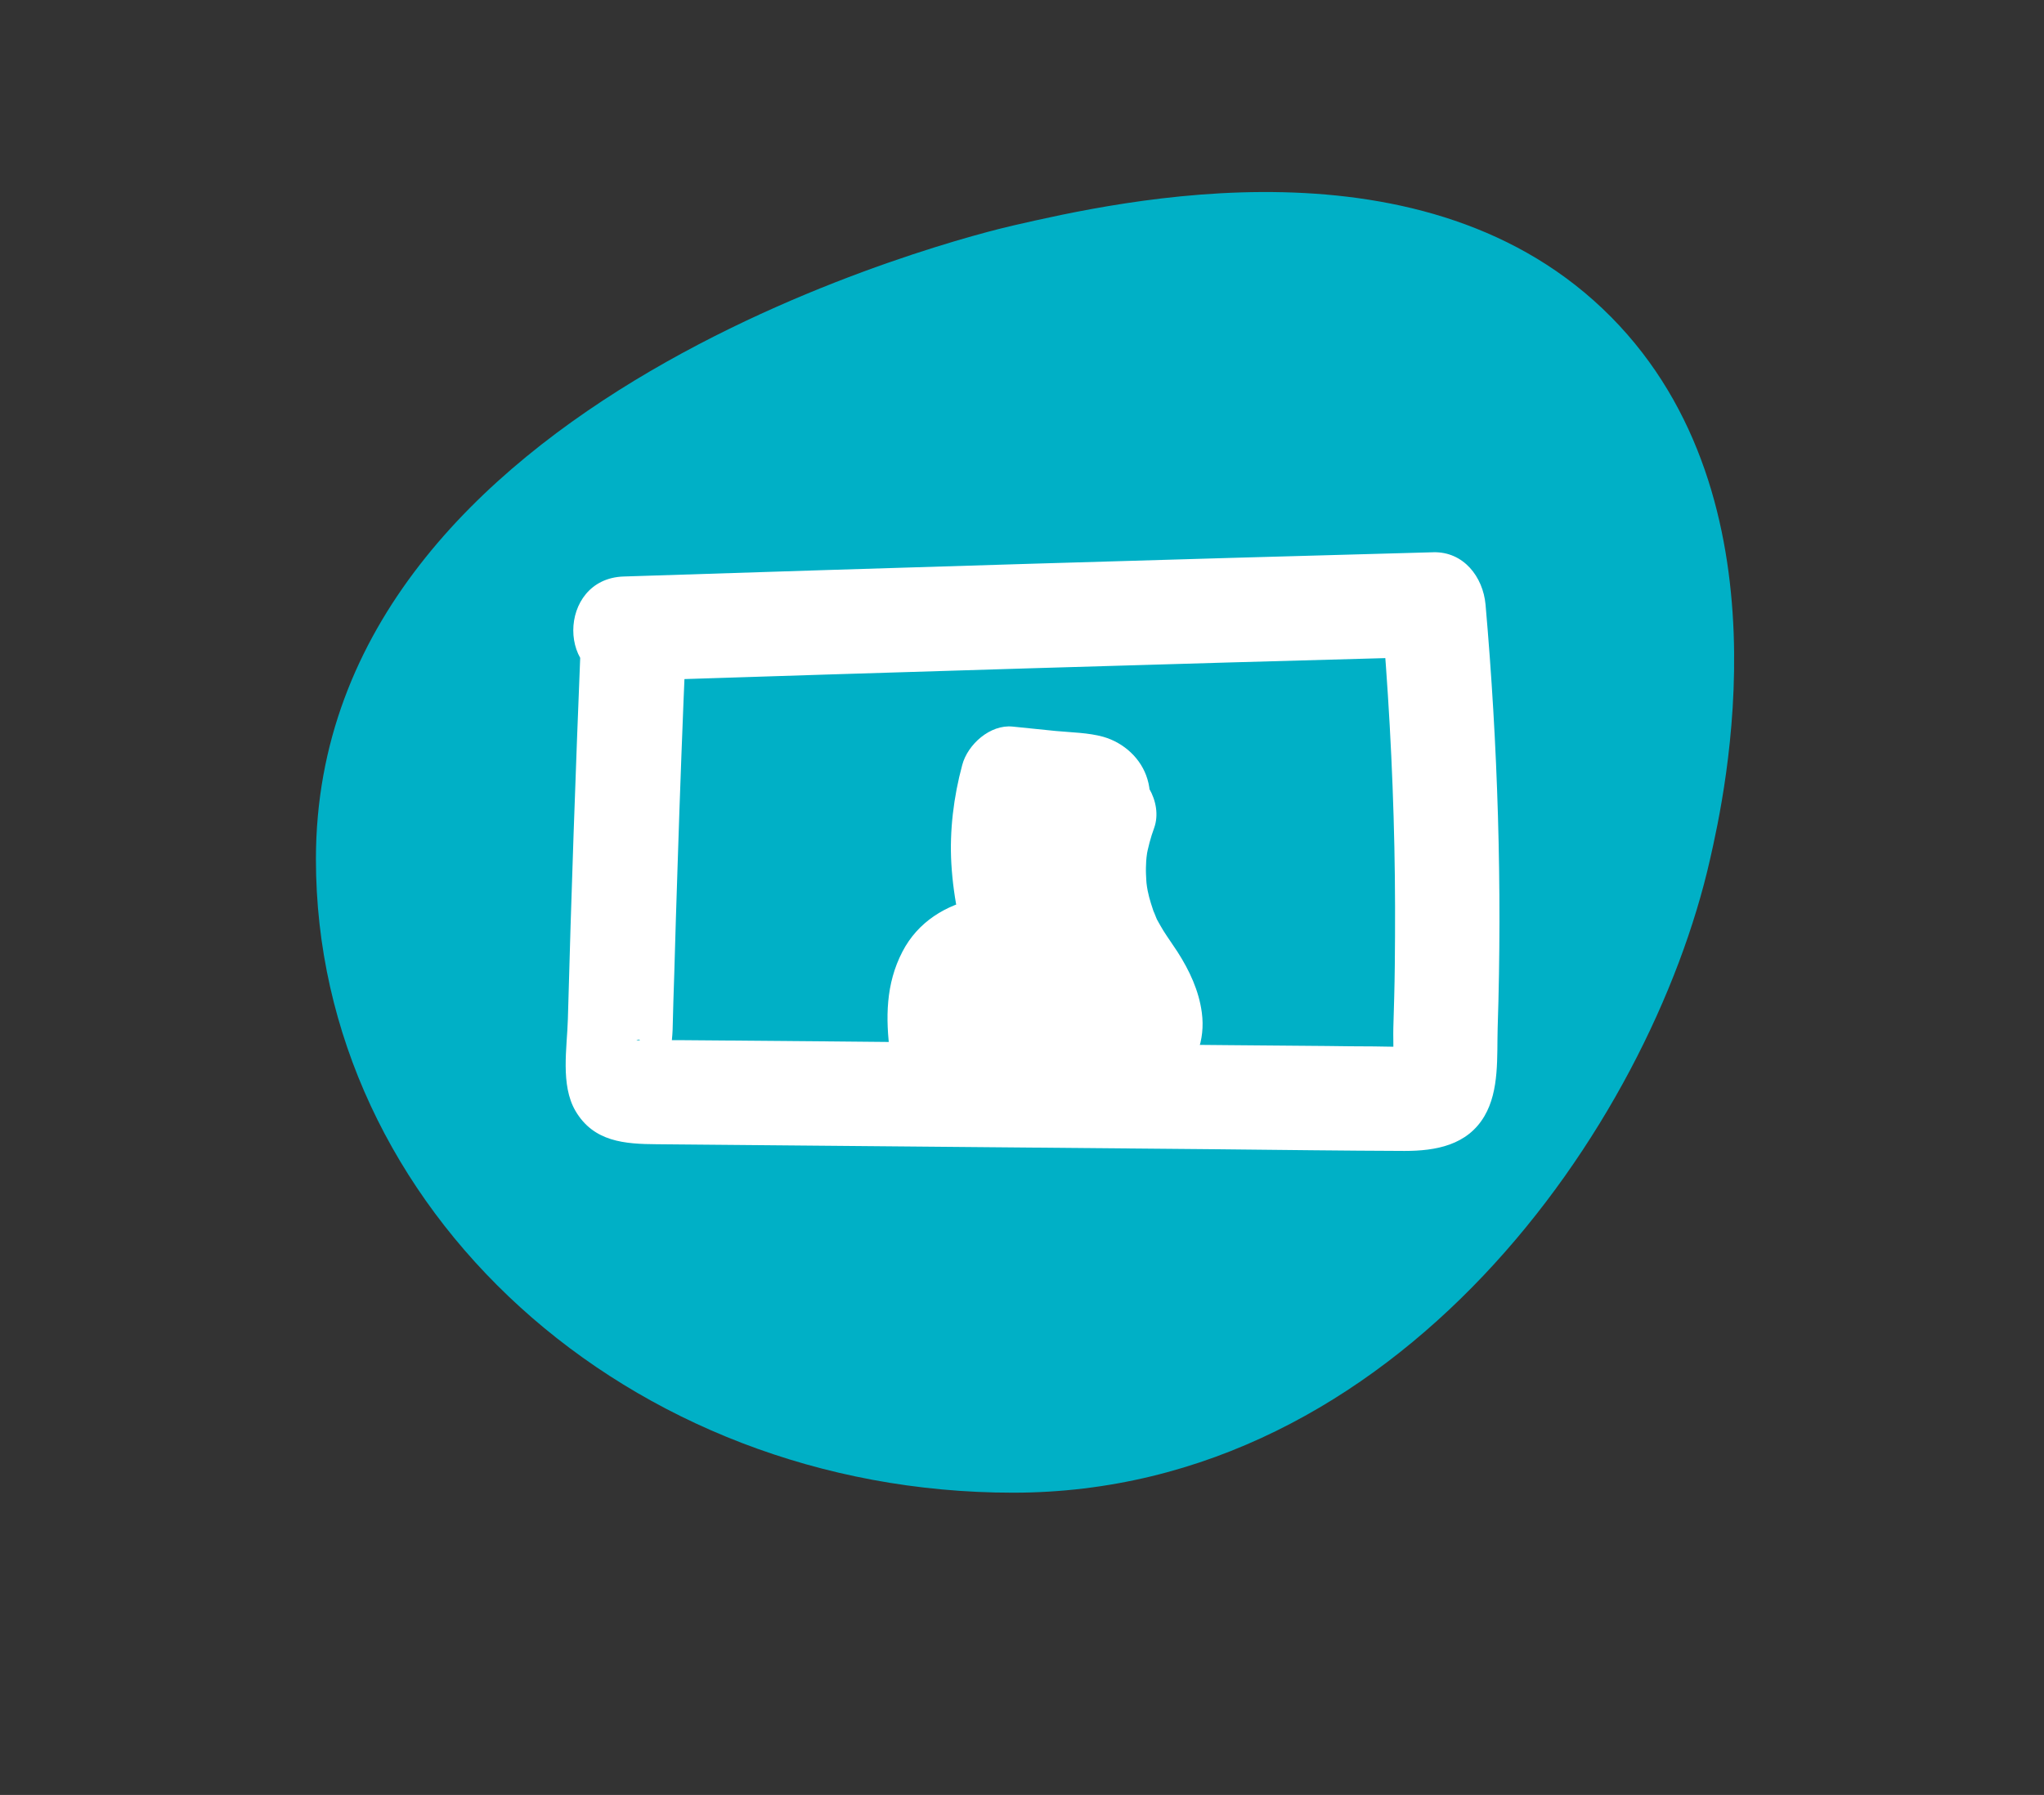
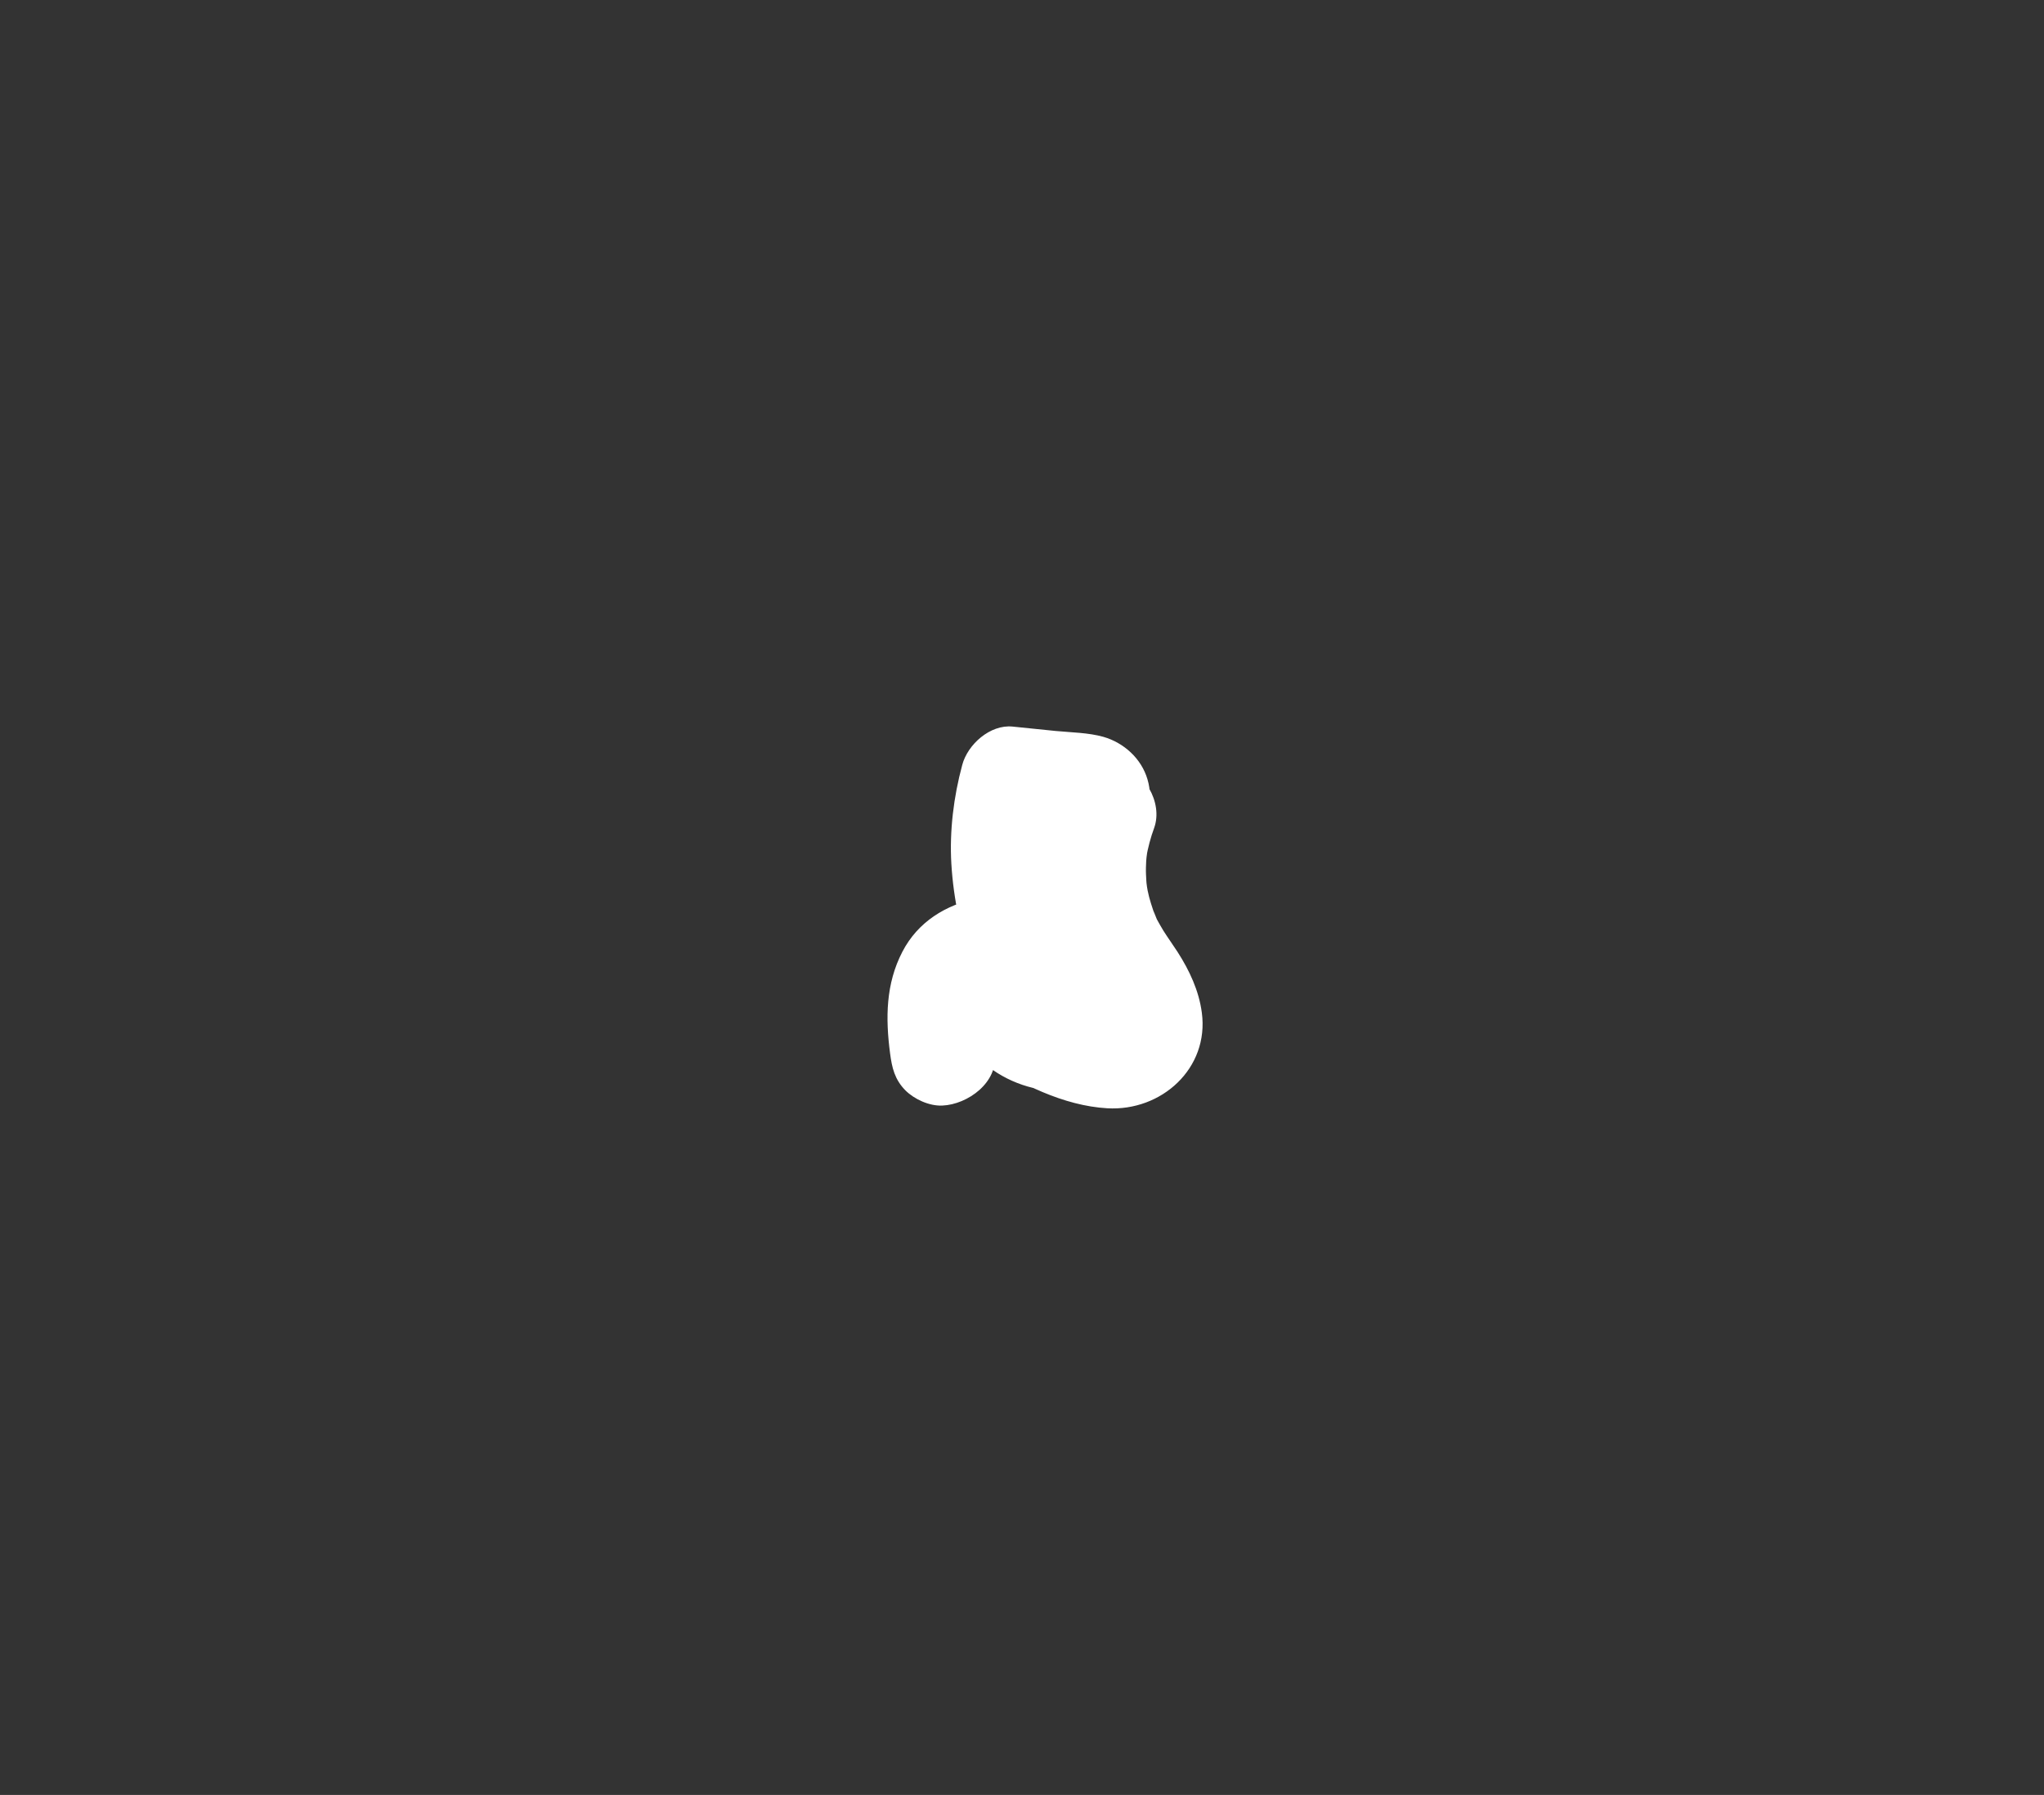
<svg xmlns="http://www.w3.org/2000/svg" id="_Проектор" data-name="Проектор" viewBox="0 0 97.76 85.87">
  <rect x="0" y="0" width="97.76" height="85.87" fill="#333333" stroke="none" />
  <defs>
    <style> .cls-1 { fill: #00b0c6; } .cls-2 { fill: #fff; } </style>
  </defs>
-   <path class="cls-1" d="m81.79,41.1c.69-3.05,3.89-17.21-4.73-25.93-8.82-8.92-23.5-5.55-28.61-4.38-1.81.41-33.34,8.06-33.34,30.31,0,16.74,14.93,30.31,33.34,30.31s30.47-17.59,33.34-30.31Z" />
  <g>
-     <path class="cls-2" d="m27.77,30.95c-.24,5.94-.45,11.87-.61,17.81-.04,1.37-.36,3.14.36,4.38.87,1.49,2.36,1.59,3.9,1.6,2.98.03,5.96.05,8.94.08,5.96.05,11.92.11,17.88.16,2.98.03,5.96.07,8.94.08,1.49,0,3-.27,3.82-1.67.72-1.23.59-2.85.63-4.22.22-6.76.01-13.52-.58-20.25-.12-1.32-1.05-2.54-2.5-2.5-12.91.35-25.81.74-38.72,1.16-3.21.1-3.22,5.1,0,5,12.91-.42,25.81-.81,38.72-1.16l-2.5-2.5c.34,3.86.56,7.73.64,11.6.04,1.9.04,3.79.02,5.69-.01.99-.04,1.98-.07,2.97-.02.73.08,1.61-.2,2.29l.64-1.1.6-.29h-.74c-.41-.01-.83-.01-1.24-.02-.74,0-1.49-.01-2.23-.02-1.57-.01-3.15-.03-4.72-.04-3.23-.03-6.46-.06-9.68-.09s-6.29-.06-9.44-.09c-1.57-.01-3.15-.03-4.72-.04-.83,0-1.66-.02-2.48-.02-.33,0-.66,0-.99,0-.25,0-.5,0-.74,0-.28.02-.33,0-.14-.03l1.1.64-.19-.24.64,1.1c-.12-.49.04-1.37.06-1.96.02-.91.05-1.81.08-2.72.05-1.73.1-3.46.16-5.2.11-3.46.24-6.93.39-10.39.13-3.22-4.87-3.21-5,0h0Z" />
    <path class="cls-2" d="m47.65,50.38c-.09-.66-.07-1.34-.15-1.99.01-.18,0-.16-.03.08l.04-.23s.08-.36.1-.36c-.04,0-.18.45-.02.08.2-.46-.19.13,0-.03.07-.06.36-.27.09-.11-.13.1-.14.11-.03.04.16-.09.1-.07-.17.07.02-.07.61-.13.68-.14.94-.2,1.86-.71,2.37-1.55.55-.91.6-1.89.39-2.93-.07-.33-.17-.66-.23-1-.03-.16-.06-.32-.08-.47.05.26.01.15,0-.05-.06-.72-.08-1.44-.02-2.16.01-.16.03-.32.05-.48-.03.27-.02.14.01-.05.08-.39.16-.78.26-1.17l-2.41,1.84c.64.07,1.29.13,1.93.2.3.03.6.06.9.09l.51.05c-.23,0-.44-.04-.65-.13l-.9-.9-.14-.29v-1.33s-.15.53-.06.28c.1-.28-.13.28-.15.33-.16.35-.32.69-.48,1.04-.35.8-.71,1.62-.87,2.48-.35,1.93-.07,3.93,1.28,5.44.22.25.48.45.72.67.12.11.38.46.04-.02.26.36-.12-.37-.04-.1.09.31-.11-.66-.03-.13.07.44.04-.41,0-.12-.01.05-.03.1-.05.15-.06.18-.03.1.09-.23l-.08.14c-.12.18-.12.18,0,0,.12-.15.13-.17.04-.07-.14.13-.07.08.2-.14-.37.23.37-.06.07,0-.51.11,0,.12.05.03-.02.04-.66-.03-.21.02.4.05-.11-.05-.2-.07-.43-.1.21.16,0,0-.28-.24-.26-.02-.02.02-.12-.02-.31-.31-.38-.39l-3.03,3.93c1.74,1.12,3.82,2.18,5.92,2.3,2.59.15,4.88-1.91,4.52-4.58-.14-1.05-.59-2.01-1.16-2.9-.22-.34-.46-.67-.68-1.02-.11-.18-.21-.36-.31-.54-.05-.1-.25-.69-.09-.17-.13-.4-.27-.79-.35-1.2-.05-.23-.07-.6-.04-.16-.02-.21-.03-.42-.04-.63s0-.42.01-.63c.01-.23.09-.6,0-.17.09-.48.21-.95.38-1.41.44-1.23-.5-2.79-1.75-3.08-1.41-.32-2.6.43-3.08,1.75-.61,1.69-.67,3.48-.39,5.24.27,1.66,1.04,3.07,1.95,4.45.19.29.34.61.53.89.16.24-.1-.4.02.03.07.24.04.61.04.04l.06-.32c-.06.21-.06.22,0,.03.15-.2.22-.41.45-.54.32-.11.39-.14.21-.08-.19.05-.11.05.24,0-.08.07-.36,0-.45,0-.29.02.47.12.02,0-.18-.05-.36-.09-.54-.14-.13-.04-.26-.09-.4-.14-.03,0-.72-.3-.28-.1-.79-.35-1.55-.77-2.28-1.24-1.05-.68-2.5-.3-3.23.64-.79,1.03-.63,2.33.2,3.28,1.84,2.13,5.4,2.62,7.5.59.93-.9,1.48-2.17,1.5-3.46.03-1.44-.68-2.63-1.73-3.55-.13-.11-.53-.63-.21-.13-.07-.1-.14-.21-.19-.33.12.31.14.33.05.07-.04-.12-.06-.25-.09-.37.04.35.05.37.03.09,0-.13,0-.26,0-.39.03-.29.02-.26-.02.08-.07-.4.3-1.09.44-1.46-.19.49.17-.37.21-.45.13-.28.26-.56.38-.84.41-.95.81-1.83.49-2.89-.29-.99-1.13-1.75-2.11-2.03-.71-.2-1.54-.21-2.28-.28-.69-.07-1.37-.14-2.06-.21-1.07-.11-2.15.85-2.41,1.84-.41,1.52-.61,3.14-.52,4.71.05.86.17,1.73.35,2.57.03.16.07.31.11.47.05.21.09.79.09.02-.07-.35.05-.64.37-.86.09-.29.26-.47.52-.56.18-.07.2-.08.07-.04-.08.02-.17.04-.25.06-1.53.32-2.86,1.13-3.6,2.56-.8,1.54-.81,3.18-.59,4.86.09.69.22,1.25.73,1.77.43.43,1.15.76,1.77.73,1.21-.05,2.69-1.11,2.5-2.5h0Z" />
  </g>
  <path class="cls-2" d="m51.39,43.88c3.22,0,3.22-5,0-5s-3.22,5,0,5h0Z" />
-   <path class="cls-2" d="m51.17,42.82l.33-.33c.24-.23.42-.49.52-.8.16-.3.23-.62.22-.96.01-.34-.06-.67-.22-.96-.1-.31-.27-.58-.52-.8l-.51-.39c-.39-.23-.81-.34-1.26-.34l-.66.09c-.42.12-.79.33-1.1.64l-.33.33c-.24.23-.42.49-.52.8-.16.3-.23.62-.22.96-.01.34.06.67.22.96.1.31.27.58.52.8l.51.39c.39.23.81.34,1.26.34l.66-.09c.42-.12.79-.33,1.1-.64h0Z" />
+   <path class="cls-2" d="m51.17,42.82l.33-.33c.24-.23.42-.49.52-.8.16-.3.23-.62.22-.96.01-.34-.06-.67-.22-.96-.1-.31-.27-.58-.52-.8l-.51-.39c-.39-.23-.81-.34-1.26-.34l-.66.09c-.42.12-.79.33-1.1.64l-.33.33c-.24.23-.42.49-.52.8-.16.3-.23.62-.22.96-.01.34.06.67.22.96.1.31.27.58.52.8l.51.39c.39.23.81.34,1.26.34l.66-.09c.42-.12.79-.33,1.1-.64Z" />
</svg>